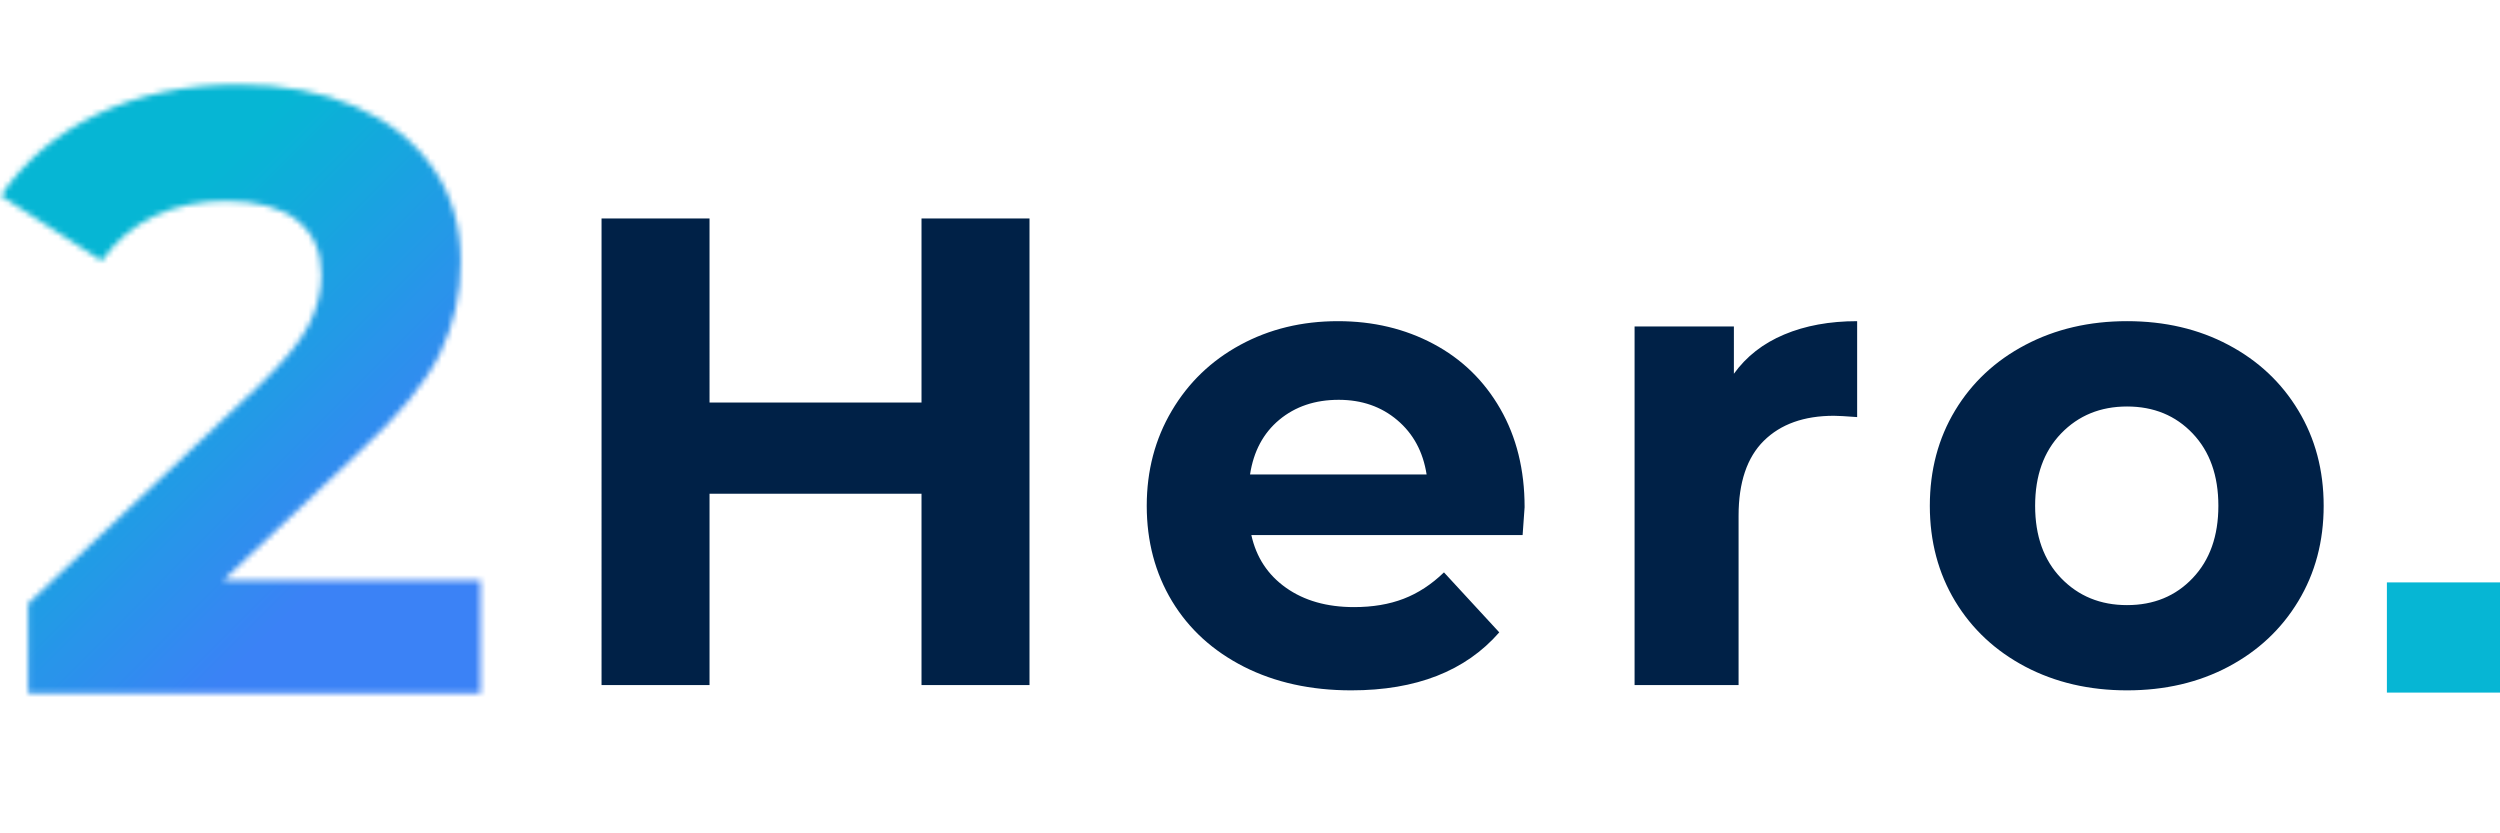
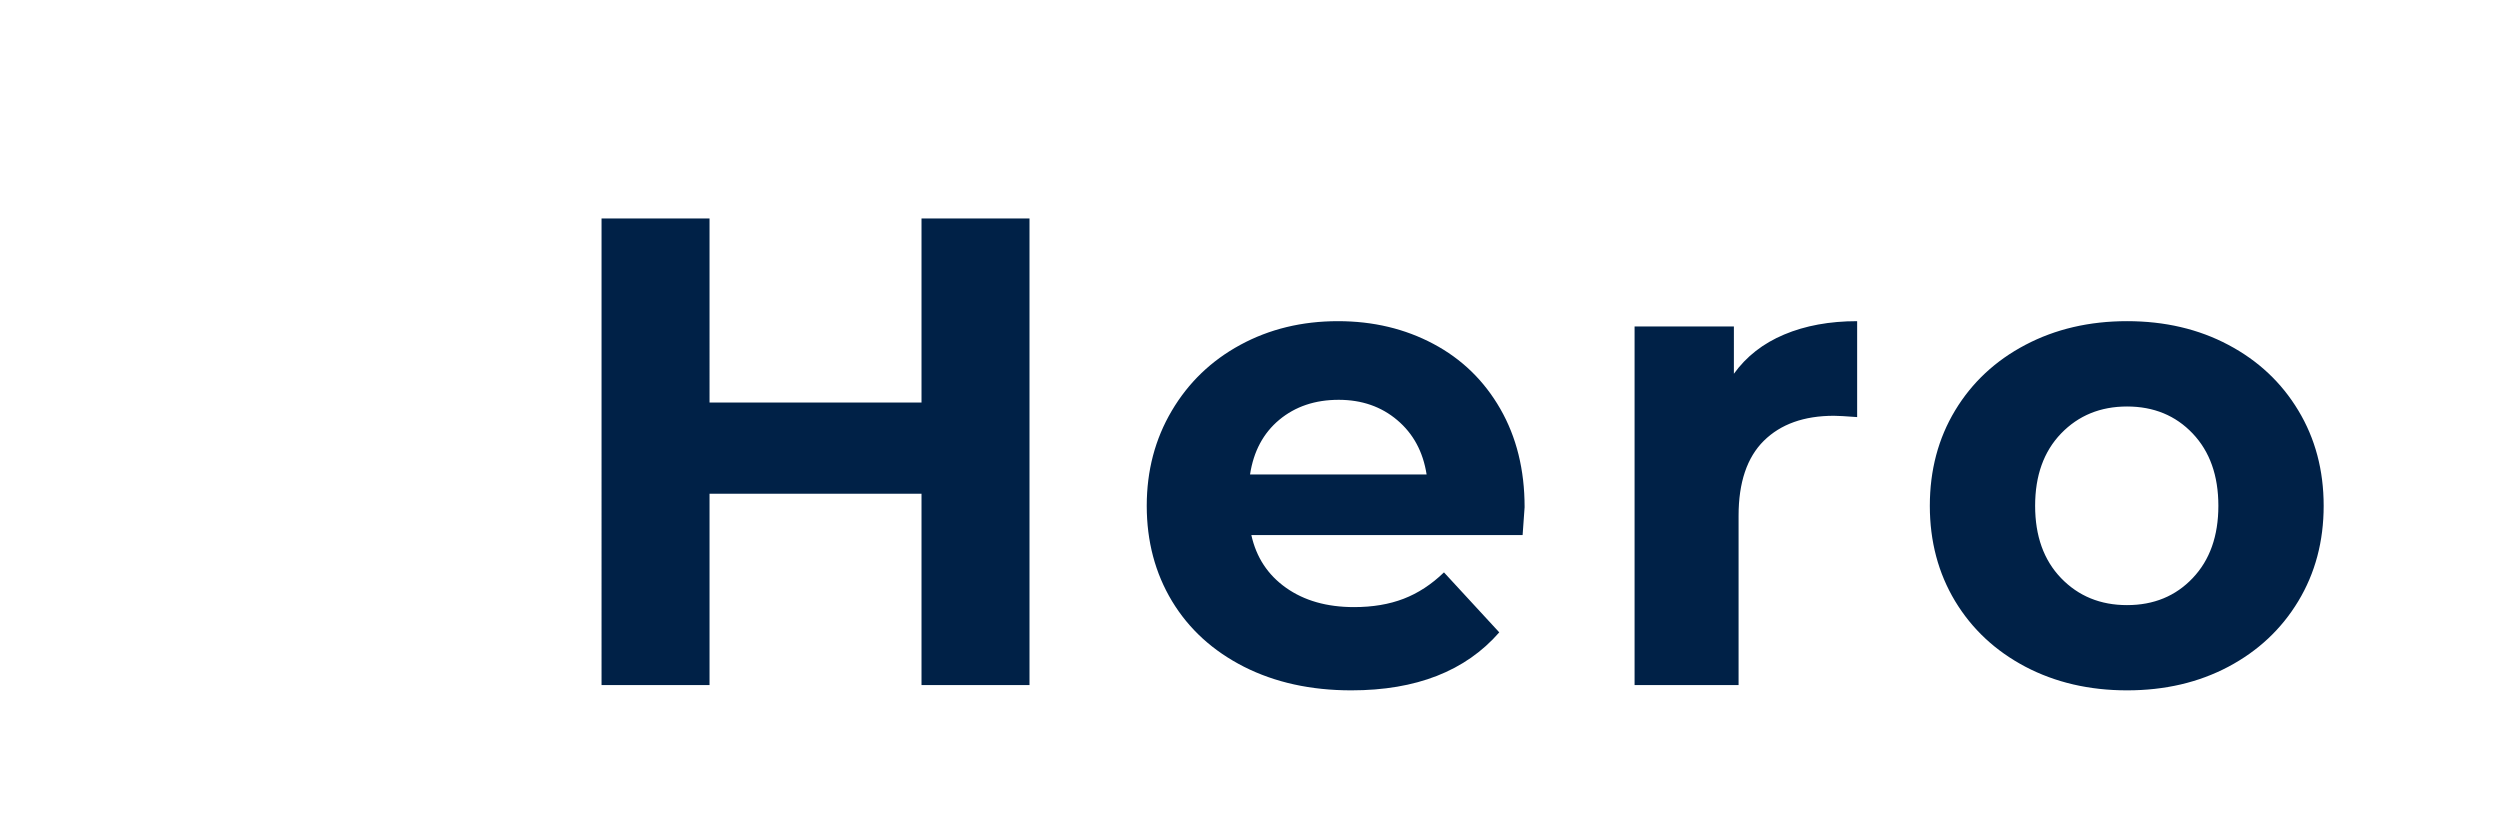
<svg xmlns="http://www.w3.org/2000/svg" width="600" height="200" version="1.0" viewBox="0 0 450 150">
  <defs>
    <clipPath id="f">
-       <path d="M429.64 104.828H450v19.836h-20.36Zm0 0" />
-     </clipPath>
+       </clipPath>
    <clipPath id="h">
      <path d="M.64.828H21v19.836H.64Zm0 0" />
    </clipPath>
    <clipPath id="g">
      <path d="M0 0h21v21H0z" />
    </clipPath>
    <clipPath id="j">
      <path d="M0 0h398.348v150H0Zm0 0" />
    </clipPath>
    <clipPath id="l">
      <path d="M0 0h398.348v150H0Zm0 0" />
    </clipPath>
    <clipPath id="c">
      <path d="M0 0h398.348v150H0Zm0 0" />
    </clipPath>
    <clipPath id="d">
      <path d="M0 0h399v150H0z" />
    </clipPath>
    <clipPath id="b">
-       <path d="M0 0h399v150H0z" />
-     </clipPath>
+       </clipPath>
    <clipPath id="o">
      <path d="M0 0h398.348v150H0Zm0 0" />
    </clipPath>
    <clipPath id="n">
-       <path d="M0 0h399v150H0z" />
-     </clipPath>
+       </clipPath>
    <clipPath id="k">
      <path d="M0 0h399v150H0z" />
    </clipPath>
    <clipPath id="i">
-       <path d="M0 0h400v150H0z" />
-     </clipPath>
+       </clipPath>
    <clipPath id="e">
      <path d="M0 0h450v150H0z" />
    </clipPath>
    <linearGradient id="p" x1="-8.762" x2="180.674" y1="33.902" y2="223.338" gradientTransform="matrix(1.447 0 0 1.449 .304 -36.724)" gradientUnits="userSpaceOnUse">
      <stop offset="0" stop-color="#06B6D4" />
      <stop offset=".125" stop-color="#06B6D4" />
      <stop offset=".129" stop-color="#07B5D5" />
      <stop offset=".133" stop-color="#08B4D5" />
      <stop offset=".137" stop-color="#09B3D6" />
      <stop offset=".141" stop-color="#0AB2D7" />
      <stop offset=".145" stop-color="#0CB1D8" />
      <stop offset=".148" stop-color="#0DAFD8" />
      <stop offset=".152" stop-color="#0EAED9" />
      <stop offset=".156" stop-color="#0FADDA" />
      <stop offset=".16" stop-color="#10ACDB" />
      <stop offset=".164" stop-color="#12ABDB" />
      <stop offset=".168" stop-color="#13A9DC" />
      <stop offset=".172" stop-color="#14A8DD" />
      <stop offset=".176" stop-color="#15A7DE" />
      <stop offset=".18" stop-color="#17A6DF" />
      <stop offset=".184" stop-color="#18A5DF" />
      <stop offset=".188" stop-color="#19A3E0" />
      <stop offset=".191" stop-color="#1AA2E1" />
      <stop offset=".195" stop-color="#1BA1E2" />
      <stop offset=".199" stop-color="#1DA0E3" />
      <stop offset=".203" stop-color="#1E9FE3" />
      <stop offset=".207" stop-color="#1F9DE4" />
      <stop offset=".211" stop-color="#209CE5" />
      <stop offset=".215" stop-color="#219BE6" />
      <stop offset=".219" stop-color="#239AE6" />
      <stop offset=".223" stop-color="#2499E7" />
      <stop offset=".227" stop-color="#2597E8" />
      <stop offset=".23" stop-color="#2696E9" />
      <stop offset=".234" stop-color="#2895EA" />
      <stop offset=".238" stop-color="#2994EA" />
      <stop offset=".242" stop-color="#2A93EB" />
      <stop offset=".246" stop-color="#2B91EC" />
      <stop offset=".25" stop-color="#2C90ED" />
      <stop offset=".254" stop-color="#2E8FED" />
      <stop offset=".258" stop-color="#2F8EEE" />
      <stop offset=".262" stop-color="#308DEF" />
      <stop offset=".266" stop-color="#318BF0" />
      <stop offset=".27" stop-color="#338AF1" />
      <stop offset=".273" stop-color="#3489F1" />
      <stop offset=".277" stop-color="#3588F2" />
      <stop offset=".281" stop-color="#3687F3" />
      <stop offset=".285" stop-color="#3785F4" />
      <stop offset=".289" stop-color="#3984F4" />
      <stop offset=".293" stop-color="#3A83F5" />
      <stop offset=".297" stop-color="#3B82F6" />
      <stop offset=".313" stop-color="#3B82F6" />
      <stop offset=".375" stop-color="#3B82F6" />
      <stop offset=".5" stop-color="#3B82F6" />
      <stop offset=".727" stop-color="#3B82F6" />
      <stop offset="1" stop-color="#3B82F6" />
    </linearGradient>
    <filter id="a" width="100%" height="100%" x="0%" y="0%">
      <feColorMatrix color-interpolation-filters="sRGB" values="0 0 0 0 1 0 0 0 0 1 0 0 0 0 1 0 0 0 1 0" />
    </filter>
    <mask id="m">
      <g filter="url(#a)">
        <g clip-path="url(#b)">
          <g clip-path="url(#c)">
            <g clip-path="url(#d)">
              <path d="M86.484 104.488V124.8H5.078v-16.156L46.625 69.41c4.406-4.207 7.379-7.82 8.922-10.844 1.539-3.031 2.312-6.035 2.312-9.016 0-4.3-1.464-7.601-4.39-9.906-2.918-2.313-7.2-3.469-12.844-3.469-4.719 0-8.98.899-12.781 2.688-3.793 1.793-6.969 4.484-9.531 8.078L.156 35.238c4.207-6.25 10.004-11.145 17.39-14.688 7.384-3.539 15.849-5.312 25.392-5.312 8 0 15 1.308 21 3.922 6 2.617 10.664 6.308 14 11.078 3.332 4.773 5 10.39 5 16.86 0 5.843-1.235 11.335-3.704 16.468-2.46 5.125-7.226 10.969-14.296 17.531l-24.782 23.39Zm0 0" />
            </g>
          </g>
        </g>
      </g>
    </mask>
  </defs>
  <g clip-path="url(#e)">
    <path fill="#002147" d="M185.31 39.325v83.985h-19.438V88.872h-38.156v34.438h-19.438V39.325h19.438V72.45h38.156V39.325Zm89.12 51.953c0 .243-.12 1.918-.359 5.032h-48.828c.883 4 2.96 7.164 6.234 9.484 3.281 2.324 7.364 3.484 12.25 3.484 3.352 0 6.328-.5 8.922-1.5 2.602-1 5.024-2.582 7.266-4.75l9.953 10.797c-6.074 6.961-14.95 10.438-26.625 10.438-7.281 0-13.727-1.414-19.328-4.25-5.594-2.844-9.914-6.781-12.953-11.813-3.032-5.039-4.547-10.757-4.547-17.156 0-6.32 1.5-12.02 4.5-17.094 3-5.082 7.113-9.039 12.343-11.875 5.239-2.843 11.098-4.265 17.579-4.265 6.32 0 12.039 1.36 17.156 4.078 5.125 2.719 9.144 6.62 12.062 11.703 2.914 5.074 4.375 10.969 4.375 17.687Zm-33.468-19.312c-4.243 0-7.805 1.2-10.688 3.594-2.875 2.398-4.633 5.68-5.266 9.843h31.782c-.637-4.082-2.399-7.343-5.282-9.78-2.875-2.438-6.39-3.657-10.546-3.657Zm71.138-4.688c2.238-3.113 5.254-5.468 9.047-7.062 3.8-1.602 8.18-2.406 13.14-2.406v17.265c-2.074-.156-3.468-.234-4.187-.234-5.367 0-9.57 1.5-12.61 4.5-3.03 3-4.546 7.5-4.546 13.5v30.469h-18.72V58.763H312.1Zm70.77 56.985c-6.793 0-12.891-1.414-18.297-4.25-5.399-2.844-9.618-6.781-12.657-11.813-3.03-5.039-4.547-10.757-4.547-17.156 0-6.406 1.516-12.125 4.547-17.156 3.04-5.04 7.258-8.977 12.657-11.813 5.406-2.843 11.504-4.265 18.296-4.265 6.801 0 12.88 1.422 18.235 4.265 5.363 2.836 9.562 6.774 12.594 11.813 3.039 5.031 4.562 10.75 4.562 17.156 0 6.399-1.523 12.117-4.562 17.156-3.032 5.032-7.23 8.97-12.594 11.813-5.356 2.836-11.434 4.25-18.235 4.25Zm0-15.344c4.8 0 8.738-1.617 11.812-4.86 3.082-3.238 4.625-7.577 4.625-13.015 0-5.437-1.543-9.773-4.625-13.016-3.074-3.238-7.012-4.859-11.813-4.859-4.792 0-8.75 1.621-11.875 4.86-3.117 3.242-4.671 7.578-4.671 13.015 0 5.438 1.554 9.777 4.671 13.016 3.125 3.242 7.083 4.86 11.875 4.86Zm0 0" />
    <g clip-path="url(#f)">
      <g clip-path="url(#g)" transform="translate(429 104)">
        <g clip-path="url(#h)">
          <path fill="#06b6d4" d="M.64.828h20.376v19.836H.64Zm0 0" />
        </g>
      </g>
    </g>
    <g clip-path="url(#i)">
      <g clip-path="url(#j)">
        <g clip-path="url(#k)">
          <g clip-path="url(#l)" mask="url(#m)">
            <g clip-path="url(#n)">
              <g clip-path="url(#o)">
                <path fill="url(#p)" d="M0 0v150h398.348V0Zm0 0" />
              </g>
            </g>
          </g>
        </g>
      </g>
    </g>
  </g>
</svg>